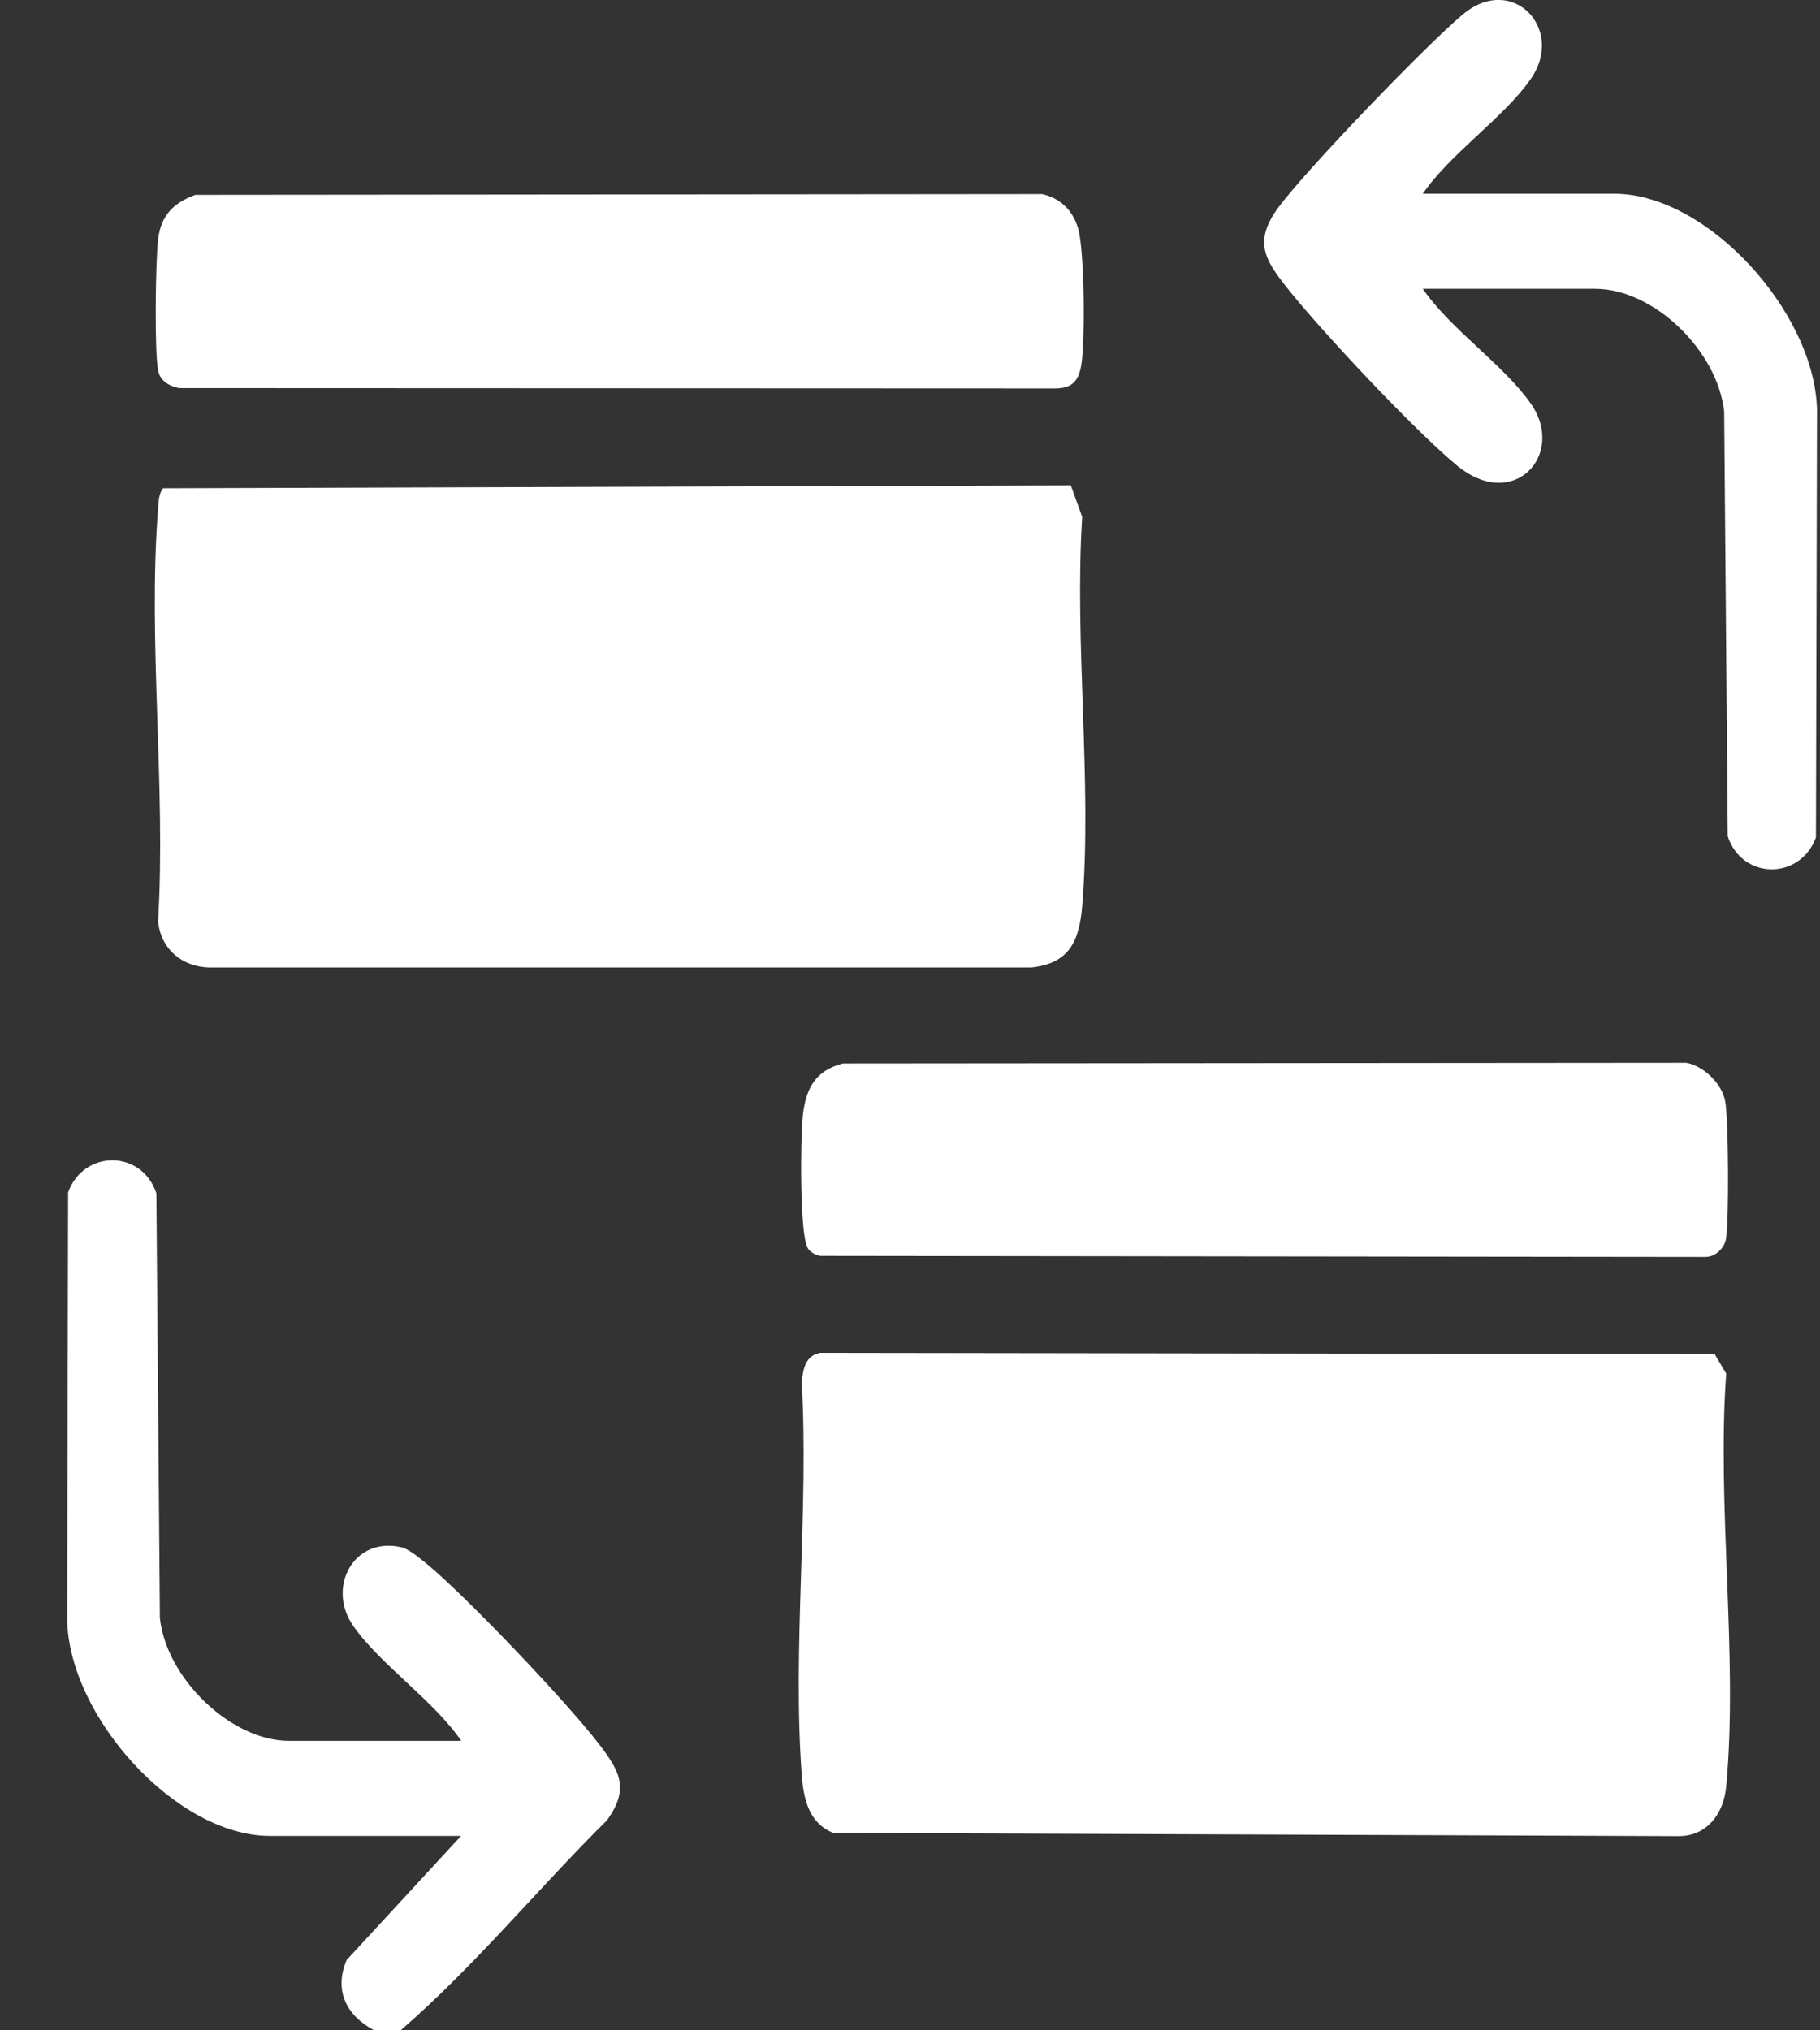
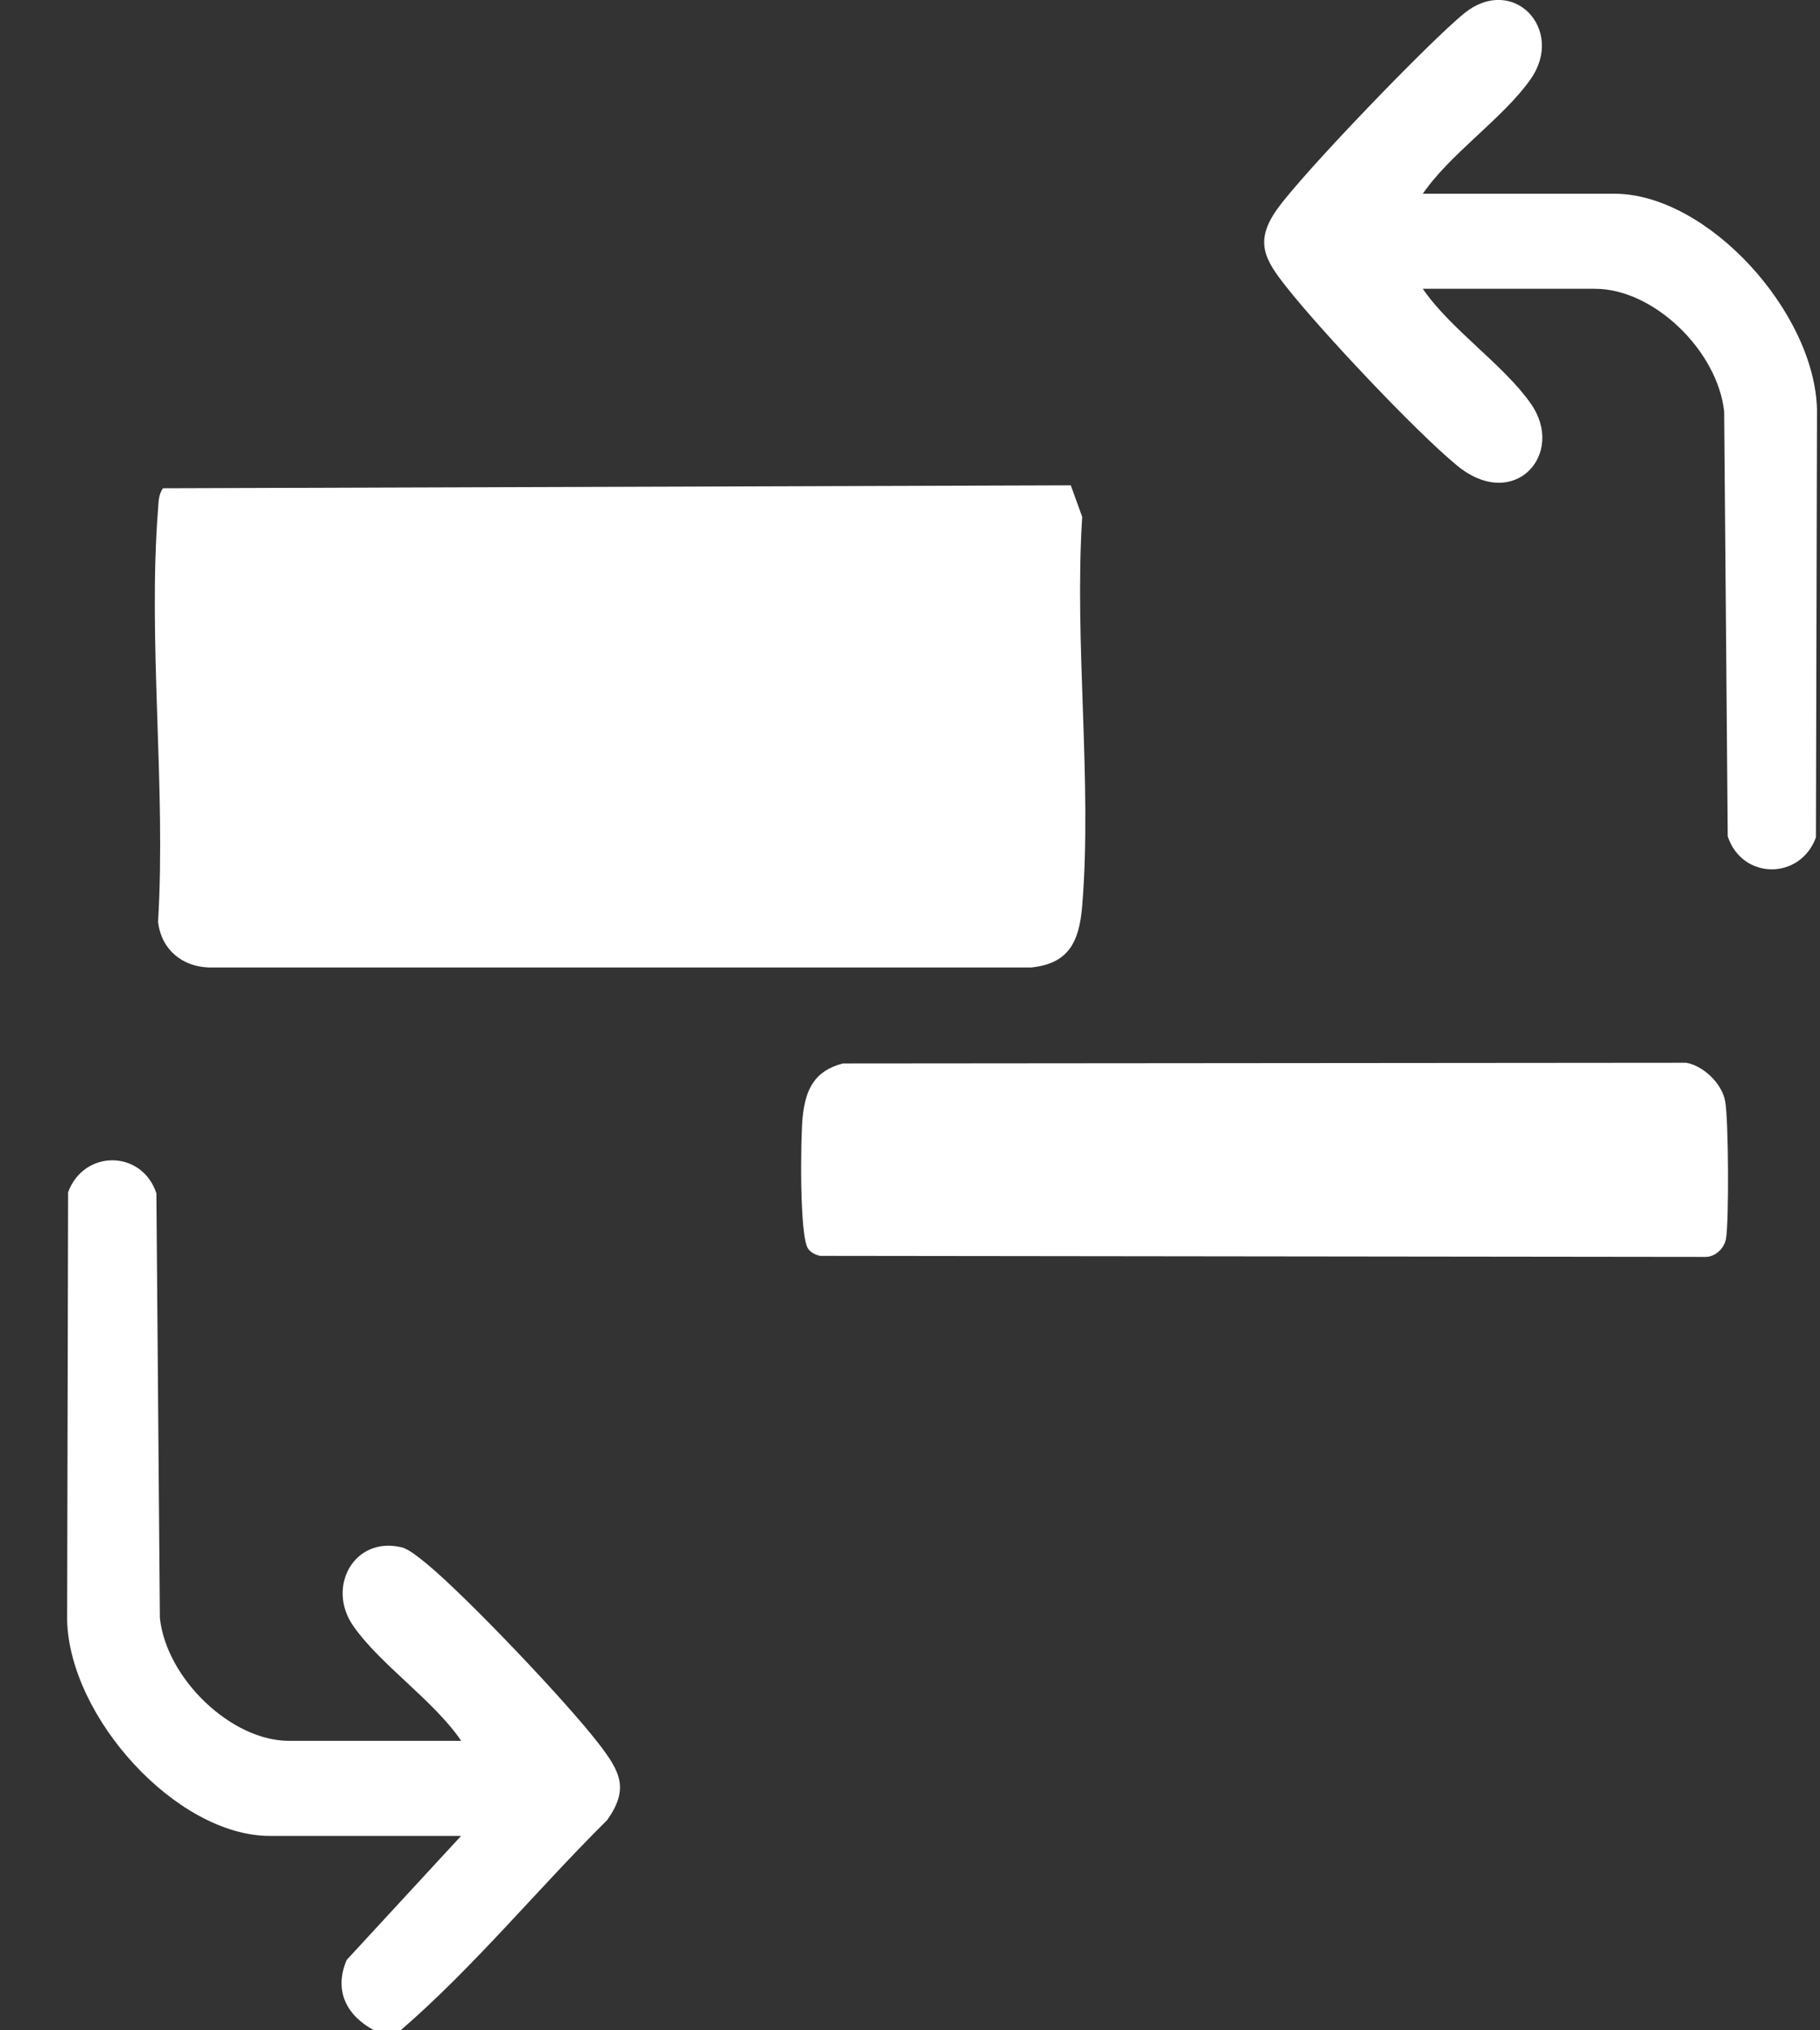
<svg xmlns="http://www.w3.org/2000/svg" width="26" height="29" viewBox="0 0 26 29" fill="none">
  <rect x="0" y="0" width="26" height="29" fill="#333333" stroke="none" />
  <g id="Calque_1" clip-path="url(#clip0_289_2660)">
    <path id="Vector" d="M5.343 28.999C4.955 28.791 4.765 28.439 4.952 27.995L6.587 26.223H3.854C2.524 26.223 0.99 24.531 0.959 23.138L0.973 17.029C1.199 16.416 2.028 16.421 2.234 17.044L2.284 23.11C2.376 23.974 3.301 24.865 4.128 24.865H6.589C6.194 24.285 5.432 23.778 5.046 23.223C4.66 22.669 5.058 21.938 5.738 22.101C5.846 22.127 6.009 22.267 6.103 22.342C6.668 22.809 8.111 24.325 8.564 24.92C8.862 25.309 8.989 25.555 8.672 25.999C7.678 26.983 6.776 28.09 5.722 29.001H5.343V28.999Z" fill="white" />
-     <path id="Vector_2" d="M11.712 19.323L24.495 19.341L24.66 19.619C24.523 21.512 24.833 23.658 24.66 25.518C24.624 25.909 24.382 26.226 23.984 26.226L11.904 26.18C11.558 26.042 11.479 25.703 11.453 25.347C11.319 23.543 11.556 21.56 11.453 19.737C11.472 19.552 11.508 19.366 11.707 19.326L11.712 19.323Z" fill="white" />
    <path id="Vector_3" d="M2.325 6.974L15.297 6.932L15.46 7.383C15.345 9.181 15.604 11.166 15.46 12.941C15.417 13.463 15.259 13.766 14.729 13.819H2.987C2.611 13.809 2.304 13.57 2.258 13.166C2.373 11.254 2.11 9.16 2.258 7.27C2.265 7.168 2.265 7.062 2.328 6.974H2.325Z" fill="white" />
-     <path id="Vector_4" d="M2.785 2.783L14.888 2.772C15.142 2.83 15.321 2.996 15.4 3.257C15.494 3.566 15.504 4.888 15.446 5.22C15.403 5.463 15.297 5.551 15.055 5.548L2.558 5.543C2.421 5.516 2.287 5.443 2.258 5.29C2.205 5.001 2.222 3.746 2.258 3.423C2.297 3.076 2.481 2.898 2.785 2.785V2.783Z" fill="white" />
    <path id="Vector_5" d="M12.038 15.19L24.087 15.18C24.331 15.22 24.598 15.473 24.645 15.727C24.694 15.98 24.701 17.446 24.657 17.695C24.631 17.835 24.502 17.953 24.365 17.953L11.714 17.938C11.647 17.921 11.585 17.893 11.544 17.835C11.419 17.66 11.436 16.241 11.467 15.948C11.51 15.546 11.645 15.293 12.04 15.19H12.038Z" fill="white" />
    <path id="Vector_6" d="M20.329 2.767H23.061C24.392 2.767 25.926 4.459 25.957 5.852L25.942 11.961C25.717 12.574 24.888 12.569 24.682 11.946L24.631 5.88C24.538 5.011 23.625 4.125 22.788 4.125H20.326C20.722 4.705 21.484 5.212 21.87 5.767C22.373 6.487 21.628 7.32 20.813 6.648C20.216 6.156 18.871 4.725 18.378 4.1C18.066 3.706 17.918 3.453 18.241 2.993C18.603 2.481 20.425 0.589 20.918 0.19C21.616 -0.373 22.361 0.42 21.868 1.128C21.482 1.683 20.72 2.19 20.324 2.77L20.329 2.767Z" fill="white" />
  </g>
  <defs>
    <clipPath id="clip0_289_2660">
      <rect width="25" height="29" fill="white" transform="translate(0.959 -0.001)" />
    </clipPath>
  </defs>
</svg>